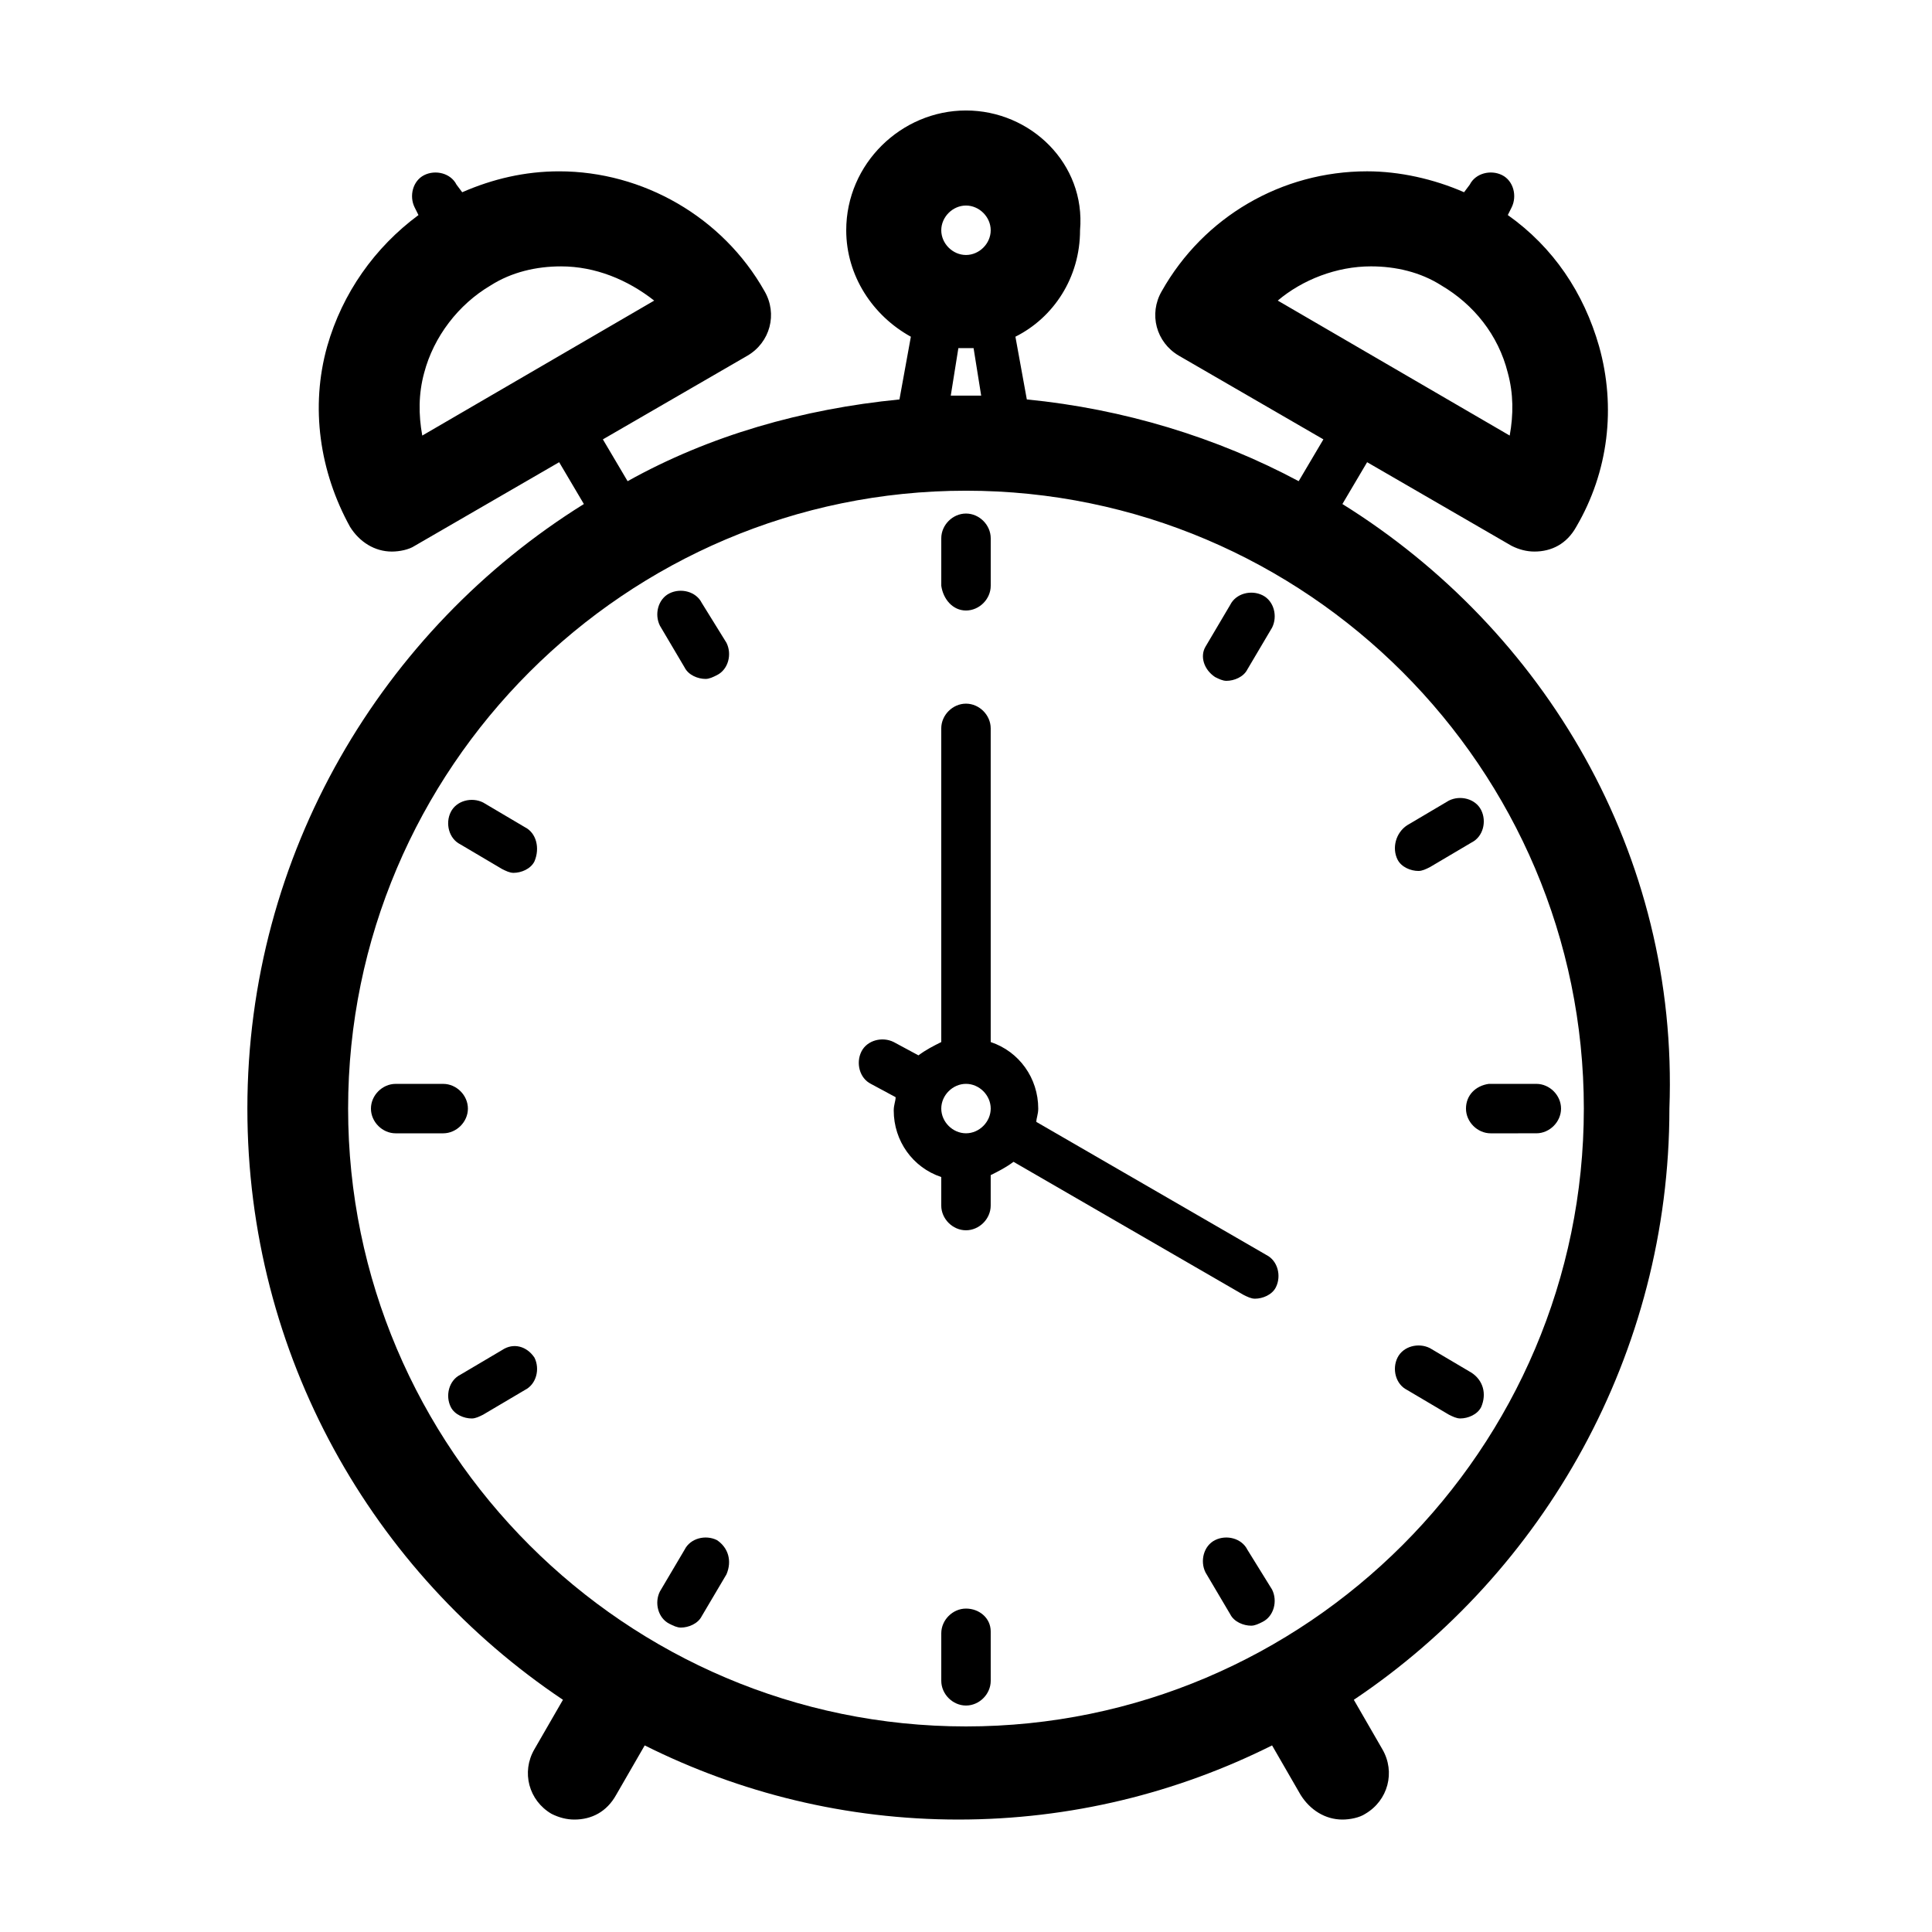
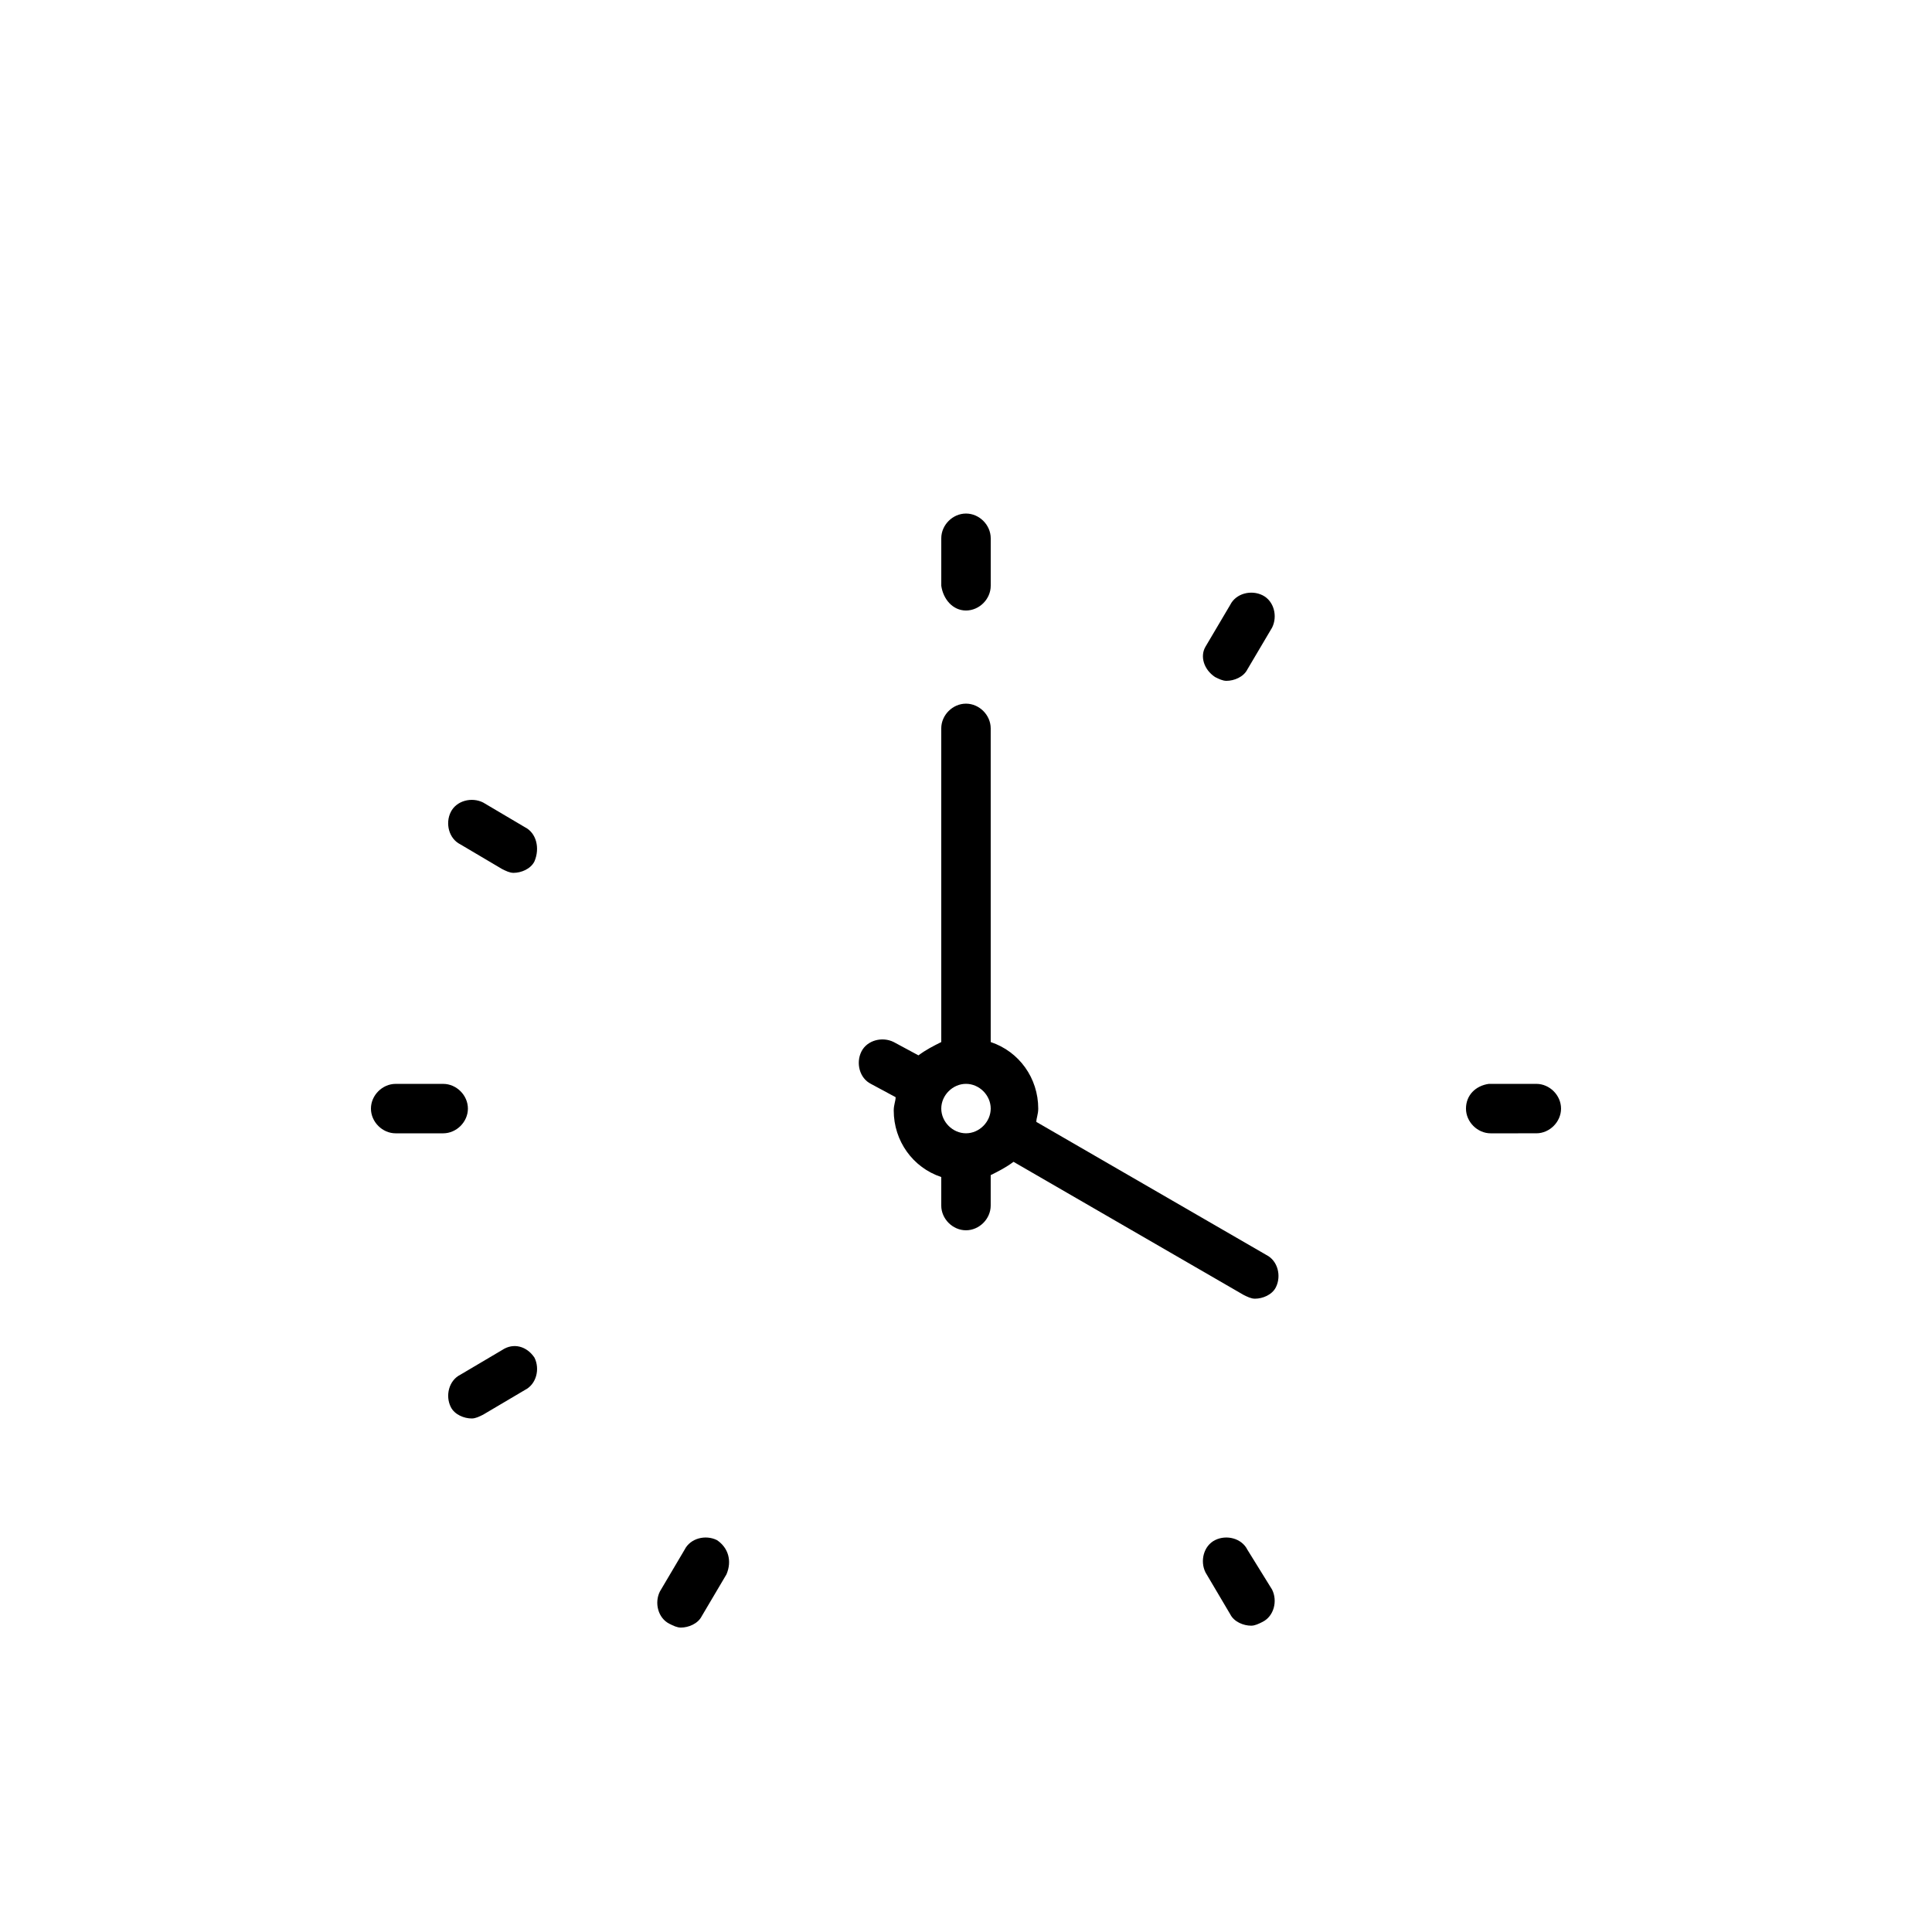
<svg xmlns="http://www.w3.org/2000/svg" fill="#000000" width="800px" height="800px" version="1.1" viewBox="144 144 512 512">
  <g>
-     <path d="m499.75 277.57 6.551-11.082 38.289 22.168c2.016 1.008 4.031 1.512 6.047 1.512 4.535 0 8.566-2.016 11.082-6.551 8.566-14.609 10.578-31.738 6.047-47.863-4.031-14.105-12.09-26.199-24.184-34.762l1.008-2.016c1.512-3.023 0.504-7.055-2.519-8.566-3.023-1.512-7.055-0.504-8.566 2.519l-1.512 2.016c-8.062-3.527-17.129-5.543-25.695-5.543-22.672 0-43.328 12.09-54.41 31.738-3.527 6.047-1.512 13.602 4.535 17.129l38.289 22.168-6.551 11.082c-21.664-11.586-46.352-19.145-72.043-21.664l-3.023-16.625c10.078-5.039 17.129-15.617 17.129-28.215 1.512-17.629-13.098-31.734-30.227-31.734s-31.738 14.105-31.738 31.738c0 12.09 7.055 22.672 17.129 28.215l-3.023 16.625c-25.695 2.519-50.383 9.574-72.043 21.664l-6.551-11.082 38.289-22.168c6.047-3.527 8.062-11.082 4.535-17.129-11.082-19.648-32.242-31.738-54.41-31.738-9.07 0-17.633 2.016-25.695 5.543l-1.512-2.016c-1.512-3.023-5.543-4.031-8.566-2.519-3.023 1.512-4.031 5.543-2.519 8.566l1.008 2.016c-11.586 8.566-20.152 20.656-24.184 34.762-4.535 16.121-2.016 33.25 6.047 47.863 2.519 4.031 6.551 6.551 11.082 6.551 2.016 0 4.535-0.504 6.047-1.512l38.289-22.168 6.551 11.082c-53.402 33.25-89.176 92.699-89.176 160.21 0 65.496 33.25 122.93 83.633 156.68l-7.559 13.098c-3.527 6.047-1.512 13.602 4.535 17.129 2.016 1.008 4.031 1.512 6.047 1.512 4.535 0 8.566-2.016 11.082-6.551l7.559-13.098c25.191 12.594 53.402 19.648 83.129 19.648s57.938-7.055 83.129-19.648l7.559 13.098c2.519 4.031 6.551 6.551 11.082 6.551 2.016 0 4.535-0.504 6.047-1.512 6.047-3.527 8.062-11.082 4.535-17.129l-7.559-13.098c50.383-33.754 83.633-91.691 83.633-156.68 2.516-67.516-33.254-126.96-86.656-160.21zm-17.129-53.91c6.551-5.543 15.617-9.07 24.688-9.07 6.551 0 13.098 1.512 18.641 5.039 8.566 5.039 15.113 13.098 17.633 23.176 1.512 5.543 1.512 11.082 0.504 16.625zm-82.625-25.188c3.527 0 6.551 3.023 6.551 6.551s-3.023 6.551-6.551 6.551-6.551-3.023-6.551-6.551c0-3.531 3.023-6.551 6.551-6.551zm4.027 50.379h-4.031-4.031l2.016-12.594h2.016 2.016zm-148.12 10.582c-1.008-5.543-1.008-11.082 0.504-16.625 2.519-9.574 9.07-18.137 17.633-23.176 5.543-3.527 12.09-5.039 18.641-5.039 9.07 0 17.633 3.527 24.688 9.07zm144.09 342.09c-90.184 0-163.74-73.555-163.74-163.74s73.555-163.74 163.74-163.74 163.74 73.555 163.74 163.74c0 90.18-73.559 163.74-163.74 163.74z" />
    <path d="m400 305.79c3.527 0 6.551-3.023 6.551-6.551v-12.594c0-3.527-3.023-6.551-6.551-6.551s-6.551 3.023-6.551 6.551v12.598c0.504 3.523 3.023 6.547 6.551 6.547z" />
-     <path d="m329.97 303.77c-1.512-3.023-5.543-4.031-8.566-2.519-3.023 1.512-4.031 5.543-2.519 8.566l6.551 11.082c1.008 2.016 3.527 3.023 5.543 3.023 1.008 0 2.016-0.504 3.023-1.008 3.023-1.512 4.031-5.543 2.519-8.566z" />
    <path d="m283.11 363.22-11.082-6.551c-3.023-1.512-7.055-0.504-8.566 2.519-1.512 3.023-0.504 7.055 2.519 8.566l11.082 6.551c1.008 0.504 2.016 1.008 3.023 1.008 2.016 0 4.535-1.008 5.543-3.023 1.512-3.527 0.504-7.559-2.519-9.07z" />
    <path d="m268 437.79c0-3.527-3.023-6.551-6.551-6.551h-12.594c-3.527 0-6.551 3.023-6.551 6.551s3.023 6.551 6.551 6.551h12.594c3.527-0.004 6.551-3.023 6.551-6.551z" />
    <path d="m277.07 501.77-11.082 6.551c-3.023 1.512-4.031 5.543-2.519 8.566 1.008 2.016 3.527 3.023 5.543 3.023 1.008 0 2.016-0.504 3.023-1.008l11.082-6.551c3.023-1.512 4.031-5.543 2.519-8.566-2.019-3.023-5.543-4.031-8.566-2.016z" />
    <path d="m334 552.15c-3.023-1.512-7.055-0.504-8.566 2.519l-6.551 11.082c-1.512 3.023-0.504 7.055 2.519 8.566 1.008 0.504 2.016 1.008 3.023 1.008 2.016 0 4.535-1.008 5.543-3.023l6.551-11.082c1.512-3.527 0.504-7.055-2.519-9.07z" />
-     <path d="m400 570.29c-3.527 0-6.551 3.023-6.551 6.551v12.594c0 3.527 3.023 6.551 6.551 6.551s6.551-3.023 6.551-6.551l-0.004-13.098c0-3.527-3.023-6.047-6.547-6.047z" />
    <path d="m474.56 554.67c-1.512-3.023-5.543-4.031-8.566-2.519-3.023 1.512-4.031 5.543-2.519 8.566l6.551 11.082c1.008 2.016 3.527 3.023 5.543 3.023 1.008 0 2.016-0.504 3.023-1.008 3.023-1.512 4.031-5.543 2.519-8.566z" />
-     <path d="m534.01 507.81-11.082-6.551c-3.023-1.512-7.055-0.504-8.566 2.519s-0.504 7.055 2.519 8.566l11.082 6.551c1.008 0.504 2.016 1.008 3.023 1.008 2.016 0 4.535-1.008 5.543-3.023 1.512-3.527 0.504-7.055-2.519-9.07z" />
    <path d="m532.5 437.79c0 3.527 3.023 6.551 6.551 6.551l12.09-0.004c3.527 0 6.551-3.023 6.551-6.551s-3.023-6.551-6.551-6.551h-12.594c-3.527 0.508-6.047 3.027-6.047 6.555z" />
-     <path d="m514.36 371.79c1.008 2.016 3.527 3.023 5.543 3.023 1.008 0 2.016-0.504 3.023-1.008l11.082-6.551c3.023-1.512 4.031-5.543 2.519-8.566-1.512-3.023-5.543-4.031-8.566-2.519l-11.082 6.551c-3.023 2.016-4.031 6.047-2.519 9.07z" />
    <path d="m466 323.42c1.008 0.504 2.016 1.008 3.023 1.008 2.016 0 4.535-1.008 5.543-3.023l6.551-11.082c1.512-3.023 0.504-7.055-2.519-8.566-3.023-1.512-7.055-0.504-8.566 2.519l-6.551 11.082c-1.508 2.523-0.5 6.047 2.519 8.062z" />
    <path d="m479.6 476.58-60.961-35.266c0-1.008 0.504-2.016 0.504-3.527 0-8.062-5.039-15.113-12.594-17.633l-0.004-83.129c0-3.527-3.023-6.551-6.551-6.551s-6.551 3.023-6.551 6.551l0.004 83.129c-2.016 1.008-4.031 2.016-6.047 3.527l-6.551-3.527c-3.023-1.512-7.055-0.504-8.566 2.519-1.512 3.023-0.504 7.055 2.519 8.566l6.551 3.527c0 1.008-0.504 2.016-0.504 3.527 0 8.062 5.039 15.113 12.594 17.633v7.559c0 3.527 3.023 6.551 6.551 6.551s6.551-3.023 6.551-6.551v-8.066c2.016-1.008 4.031-2.016 6.047-3.527l60.961 35.266c1.008 0.504 2.016 1.008 3.023 1.008 2.016 0 4.535-1.008 5.543-3.023 1.512-3.019 0.504-7.051-2.519-8.562zm-79.602-32.246c-3.527 0-6.551-3.023-6.551-6.551s3.023-6.551 6.551-6.551 6.551 3.023 6.551 6.551c-0.004 3.531-3.027 6.551-6.551 6.551z" />
  </g>
</svg>